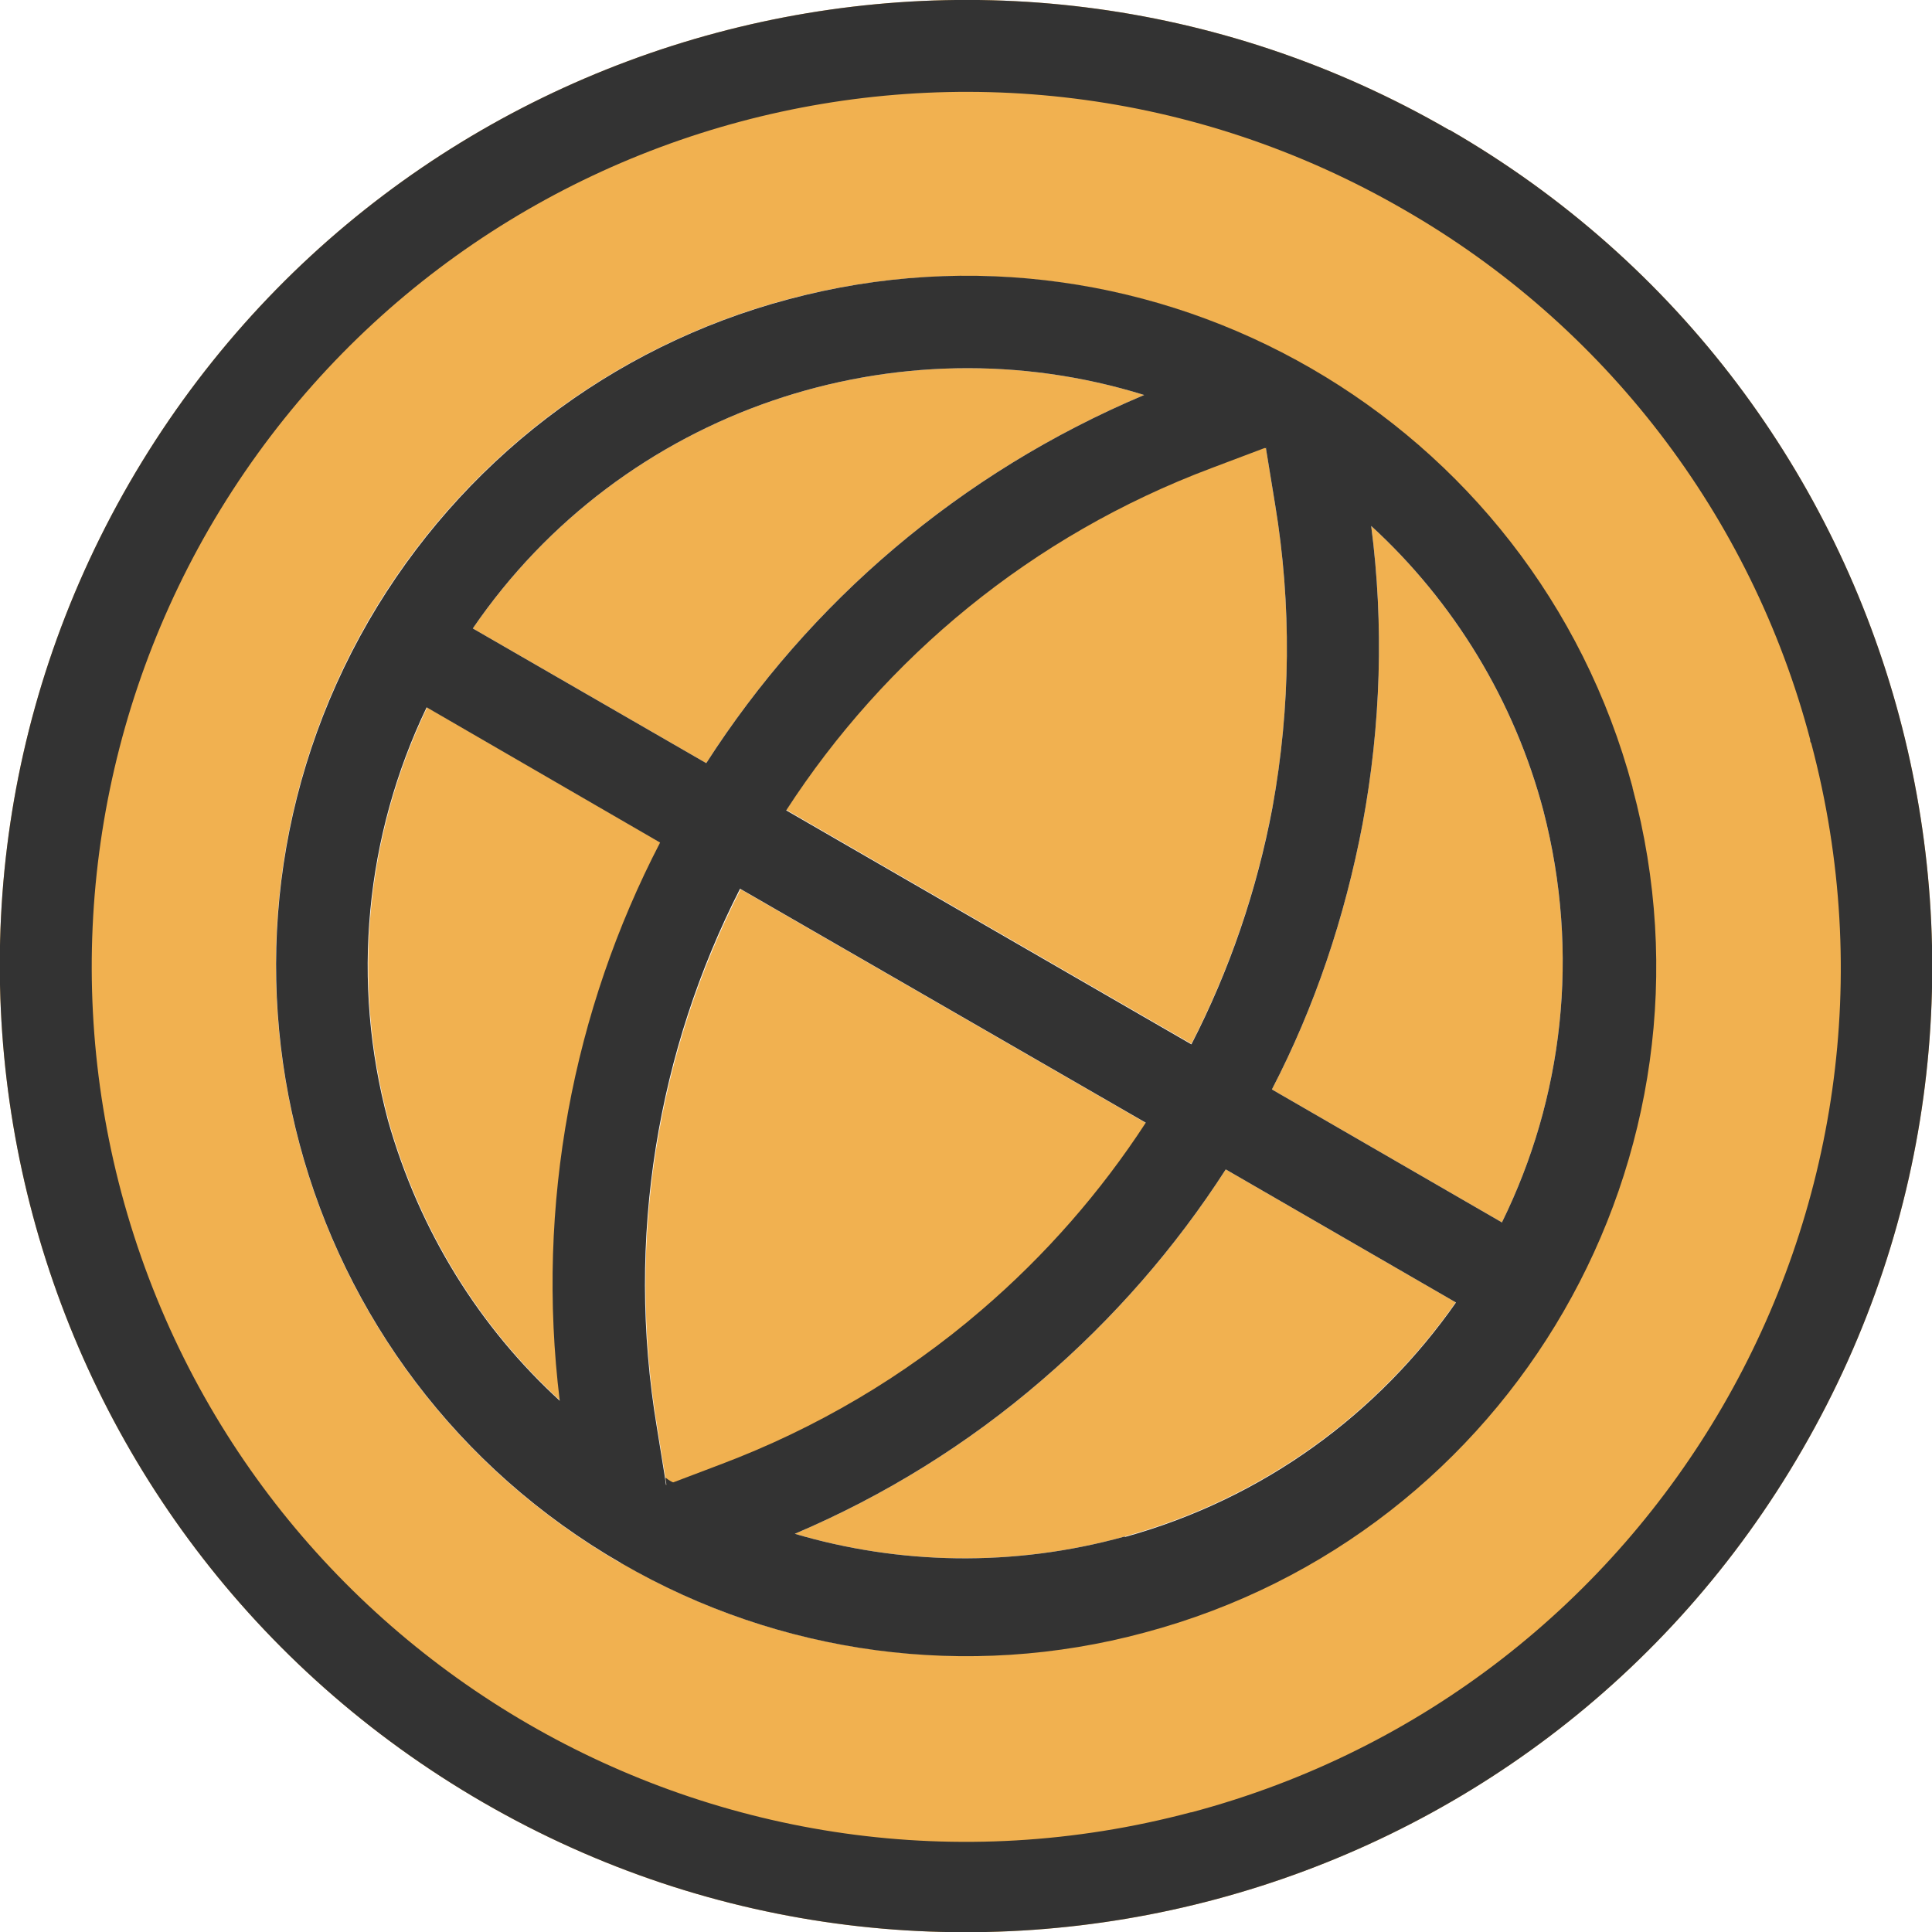
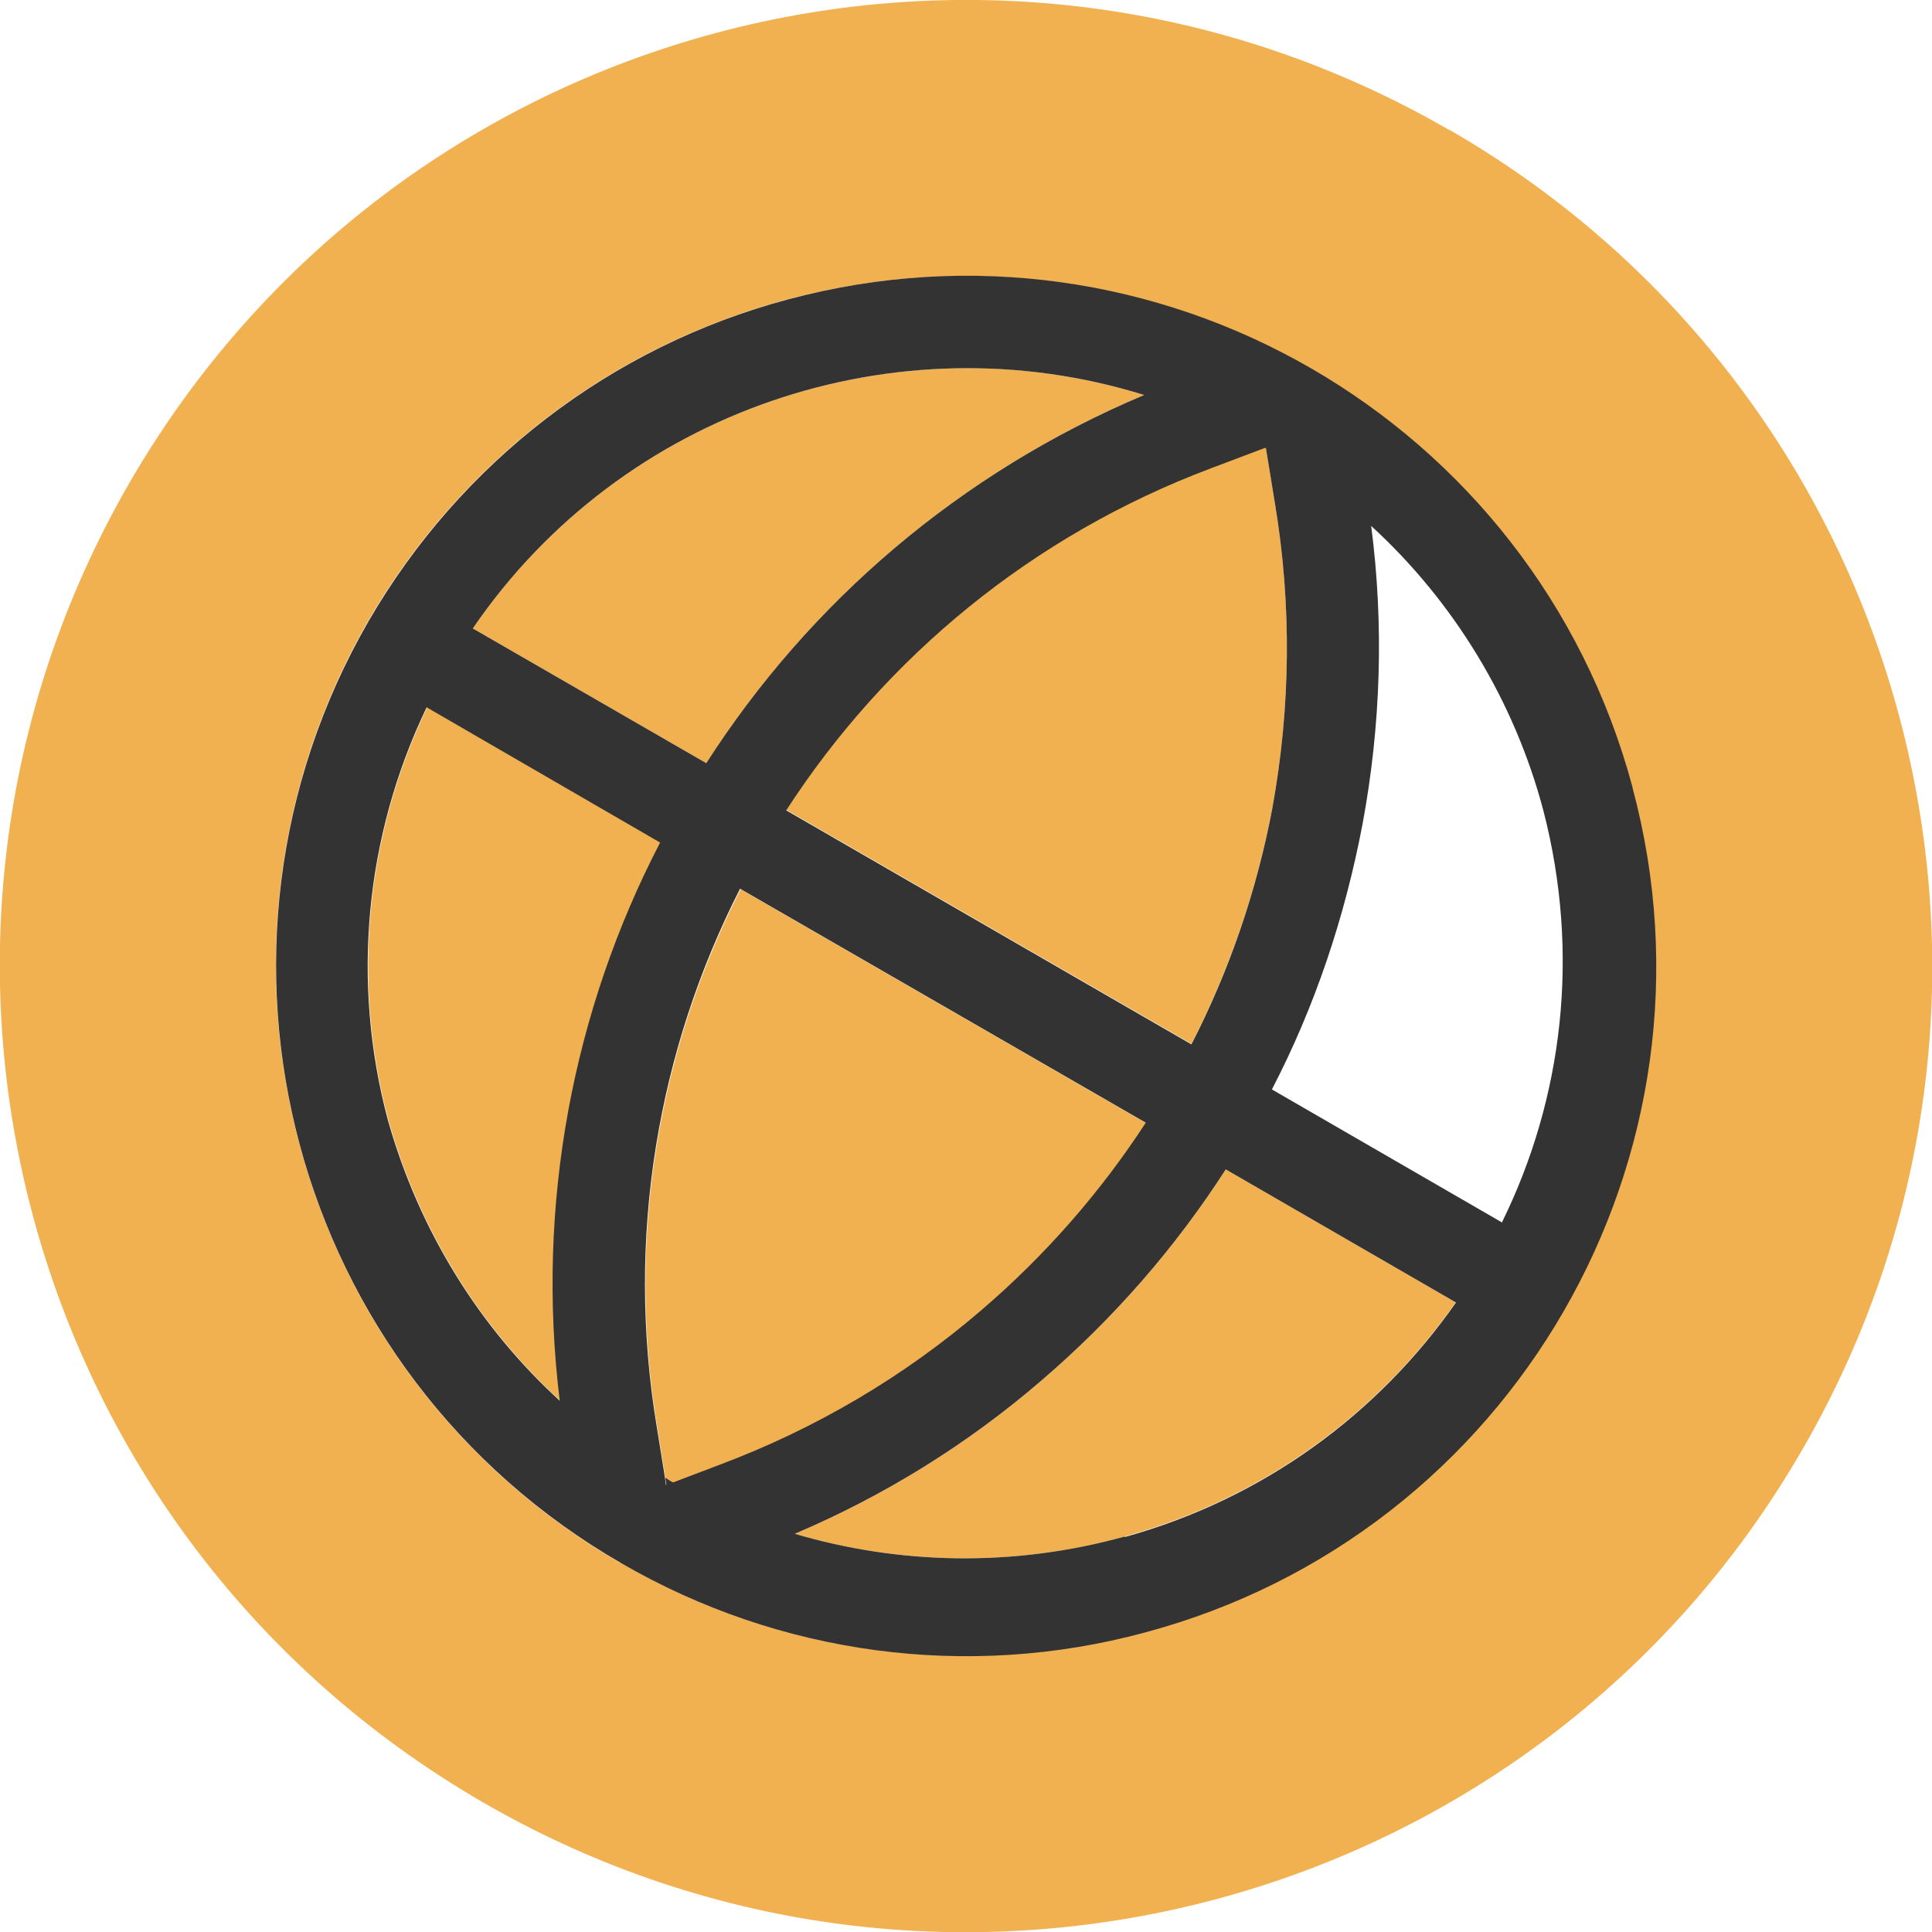
<svg xmlns="http://www.w3.org/2000/svg" id="a" data-name="Layer 1" viewBox="0 0 36 36">
  <defs>
    <style>
      .f {
        fill: #333;
      }

      .f, .g {
        stroke-width: 0px;
      }

      .g {
        fill: #f1b150;
      }
    </style>
  </defs>
  <g id="b" data-name="Group 78">
    <path class="g" d="m10.45,26.11c-1.49-1.36-2.62-3.15-3.21-5.23-.69-2.58-.43-5.3.72-7.7l4.35,2.52c-1.62,3.12-2.32,6.74-1.87,10.4Z" />
    <path class="g" d="m21.36,20.93c-.84,1.29-1.87,2.47-3.06,3.49-1.44,1.24-3.09,2.21-4.87,2.88l-.87.33-.14.05-.02-.14-.15-.93c-.59-3.54.02-7.04,1.55-10.04l7.56,4.36Z" />
    <path class="g" d="m27.13,24.26c-1.44,2.06-3.57,3.65-6.17,4.37-2.09.58-4.22.52-6.15-.05,1.67-.71,3.22-1.67,4.6-2.86,1.34-1.15,2.49-2.47,3.43-3.93l4.29,2.48Z" />
    <path class="g" d="m21.32,7.36c-3.44,1.45-6.24,3.87-8.16,6.86l-4.35-2.51c2.79-4.08,7.91-5.78,12.51-4.35Z" />
    <path class="g" d="m23.71,15.04c-.29,1.54-.8,3.03-1.51,4.41l-7.55-4.36c1.84-2.84,4.57-5.12,7.93-6.38l.98-.37h.03s0,.02,0,.02l.17,1.04c.31,1.87.29,3.78-.05,5.65Z" />
-     <path class="g" d="m27.99,22.78l-4.29-2.48c.8-1.54,1.36-3.21,1.69-4.95.34-1.83.4-3.71.16-5.55,1.54,1.41,2.67,3.26,3.21,5.31.69,2.67.36,5.36-.77,7.66Z" />
    <path class="g" d="m27,2.42C18.39-2.56,7.39.39,2.41,9-2.56,17.61.39,28.61,9.01,33.59c8.6,4.97,19.62,2.02,24.58-6.59,4.97-8.6,2.02-19.62-6.58-24.58Zm-15.43,26.71c-6.15-3.55-8.25-11.41-4.71-17.56,1.71-2.95,4.51-5.11,7.81-5.99,6.86-1.83,13.9,2.24,15.74,9.09,1.83,6.86-2.24,13.91-9.09,15.74-3.29.89-6.8.43-9.75-1.29Z" />
-     <path id="c" data-name="Path 604 - Outline" class="f" d="m27,2.42C18.39-2.56,7.39.39,2.41,9-2.56,17.61.39,28.61,9.01,33.59c8.6,4.97,19.62,2.02,24.58-6.59,4.97-8.6,2.02-19.62-6.58-24.58Zm-4.81,31.35c-8.69,2.31-17.61-2.86-19.93-11.55-1.11-4.17-.53-8.61,1.63-12.36C8.4,2.06,18.36-.6,26.15,3.9c3.75,2.15,6.48,5.71,7.58,9.88,0,.03,0,.04.02.07,2.31,8.69-2.86,17.61-11.55,19.92Z" />
    <g id="d" data-name="globe">
      <path class="f" d="m30.42,14.67c-1.84-6.86-8.89-10.93-15.74-9.09-3.3.88-6.1,3.04-7.81,5.99-3.55,6.15-1.45,14.01,4.71,17.56,2.95,1.71,6.46,2.18,9.75,1.29,6.86-1.83,10.93-8.89,9.09-15.74Zm-6.86-6.33h.03s0,.02,0,.02l.17,1.04c.31,1.87.29,3.78-.05,5.65-.29,1.54-.8,3.03-1.51,4.41l-7.55-4.36c1.84-2.84,4.57-5.12,7.93-6.38l.98-.37Zm-2.24-.98c-3.44,1.45-6.24,3.87-8.16,6.86l-4.35-2.51c2.79-4.08,7.91-5.78,12.51-4.35Zm-10.88,18.75c-1.49-1.36-2.62-3.15-3.21-5.23-.69-2.58-.43-5.3.72-7.7l4.35,2.52c-1.62,3.12-2.32,6.74-1.87,10.4Zm2.11,1.51l-.14.05-.02-.14-.15-.93c-.59-3.54.02-7.04,1.55-10.04l7.56,4.36c-.84,1.29-1.87,2.47-3.06,3.49-1.44,1.24-3.09,2.21-4.87,2.88l-.87.33Zm8.41,1.01c-2.09.58-4.22.52-6.15-.05,1.67-.71,3.22-1.67,4.6-2.86,1.34-1.15,2.49-2.47,3.43-3.93l4.29,2.48c-1.44,2.06-3.57,3.65-6.17,4.37Zm7.03-5.85l-4.29-2.48c.8-1.54,1.36-3.21,1.69-4.95.34-1.83.4-3.71.16-5.55,1.54,1.41,2.67,3.26,3.21,5.31.69,2.67.36,5.36-.77,7.66Z" />
      <path id="e" data-name="Path 588" class="f" d="m23.58,8.33h-.03s0,.02.02.02,0,0,.02,0v-.03Zm-11.18,19.21l.02.14.14-.05c-.05-.02-.1-.05-.15-.09Z" />
    </g>
  </g>
</svg>